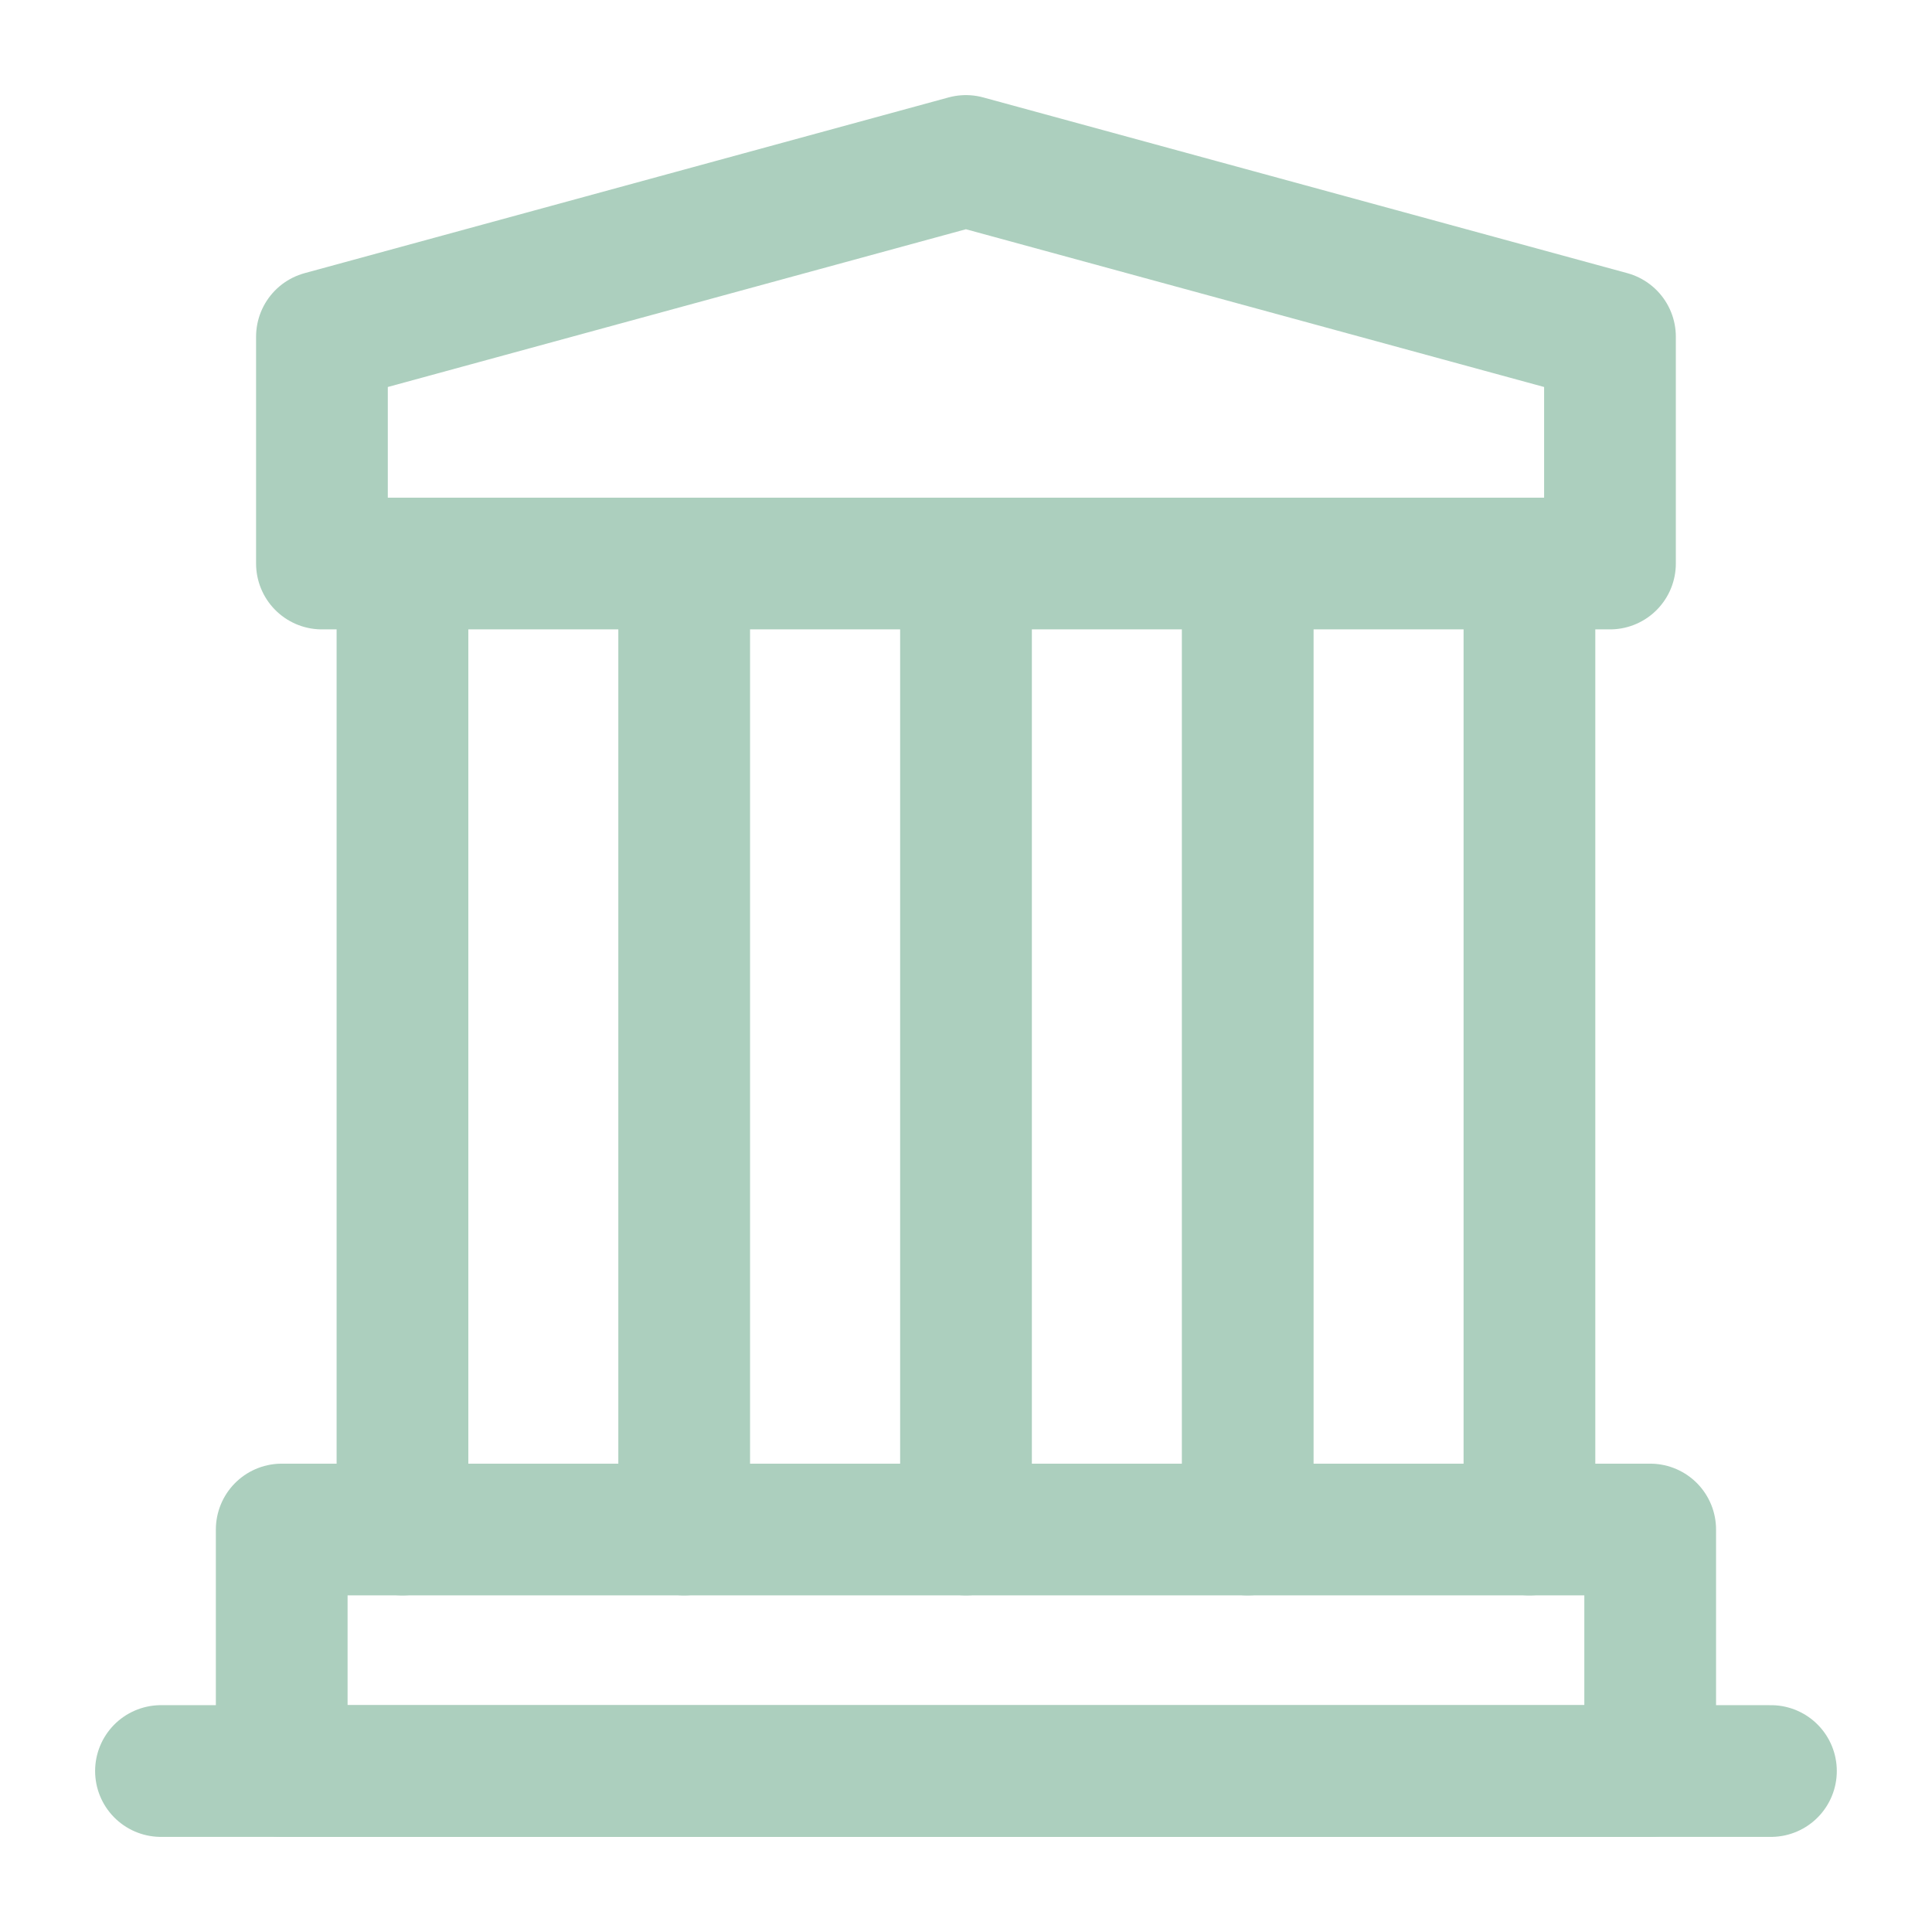
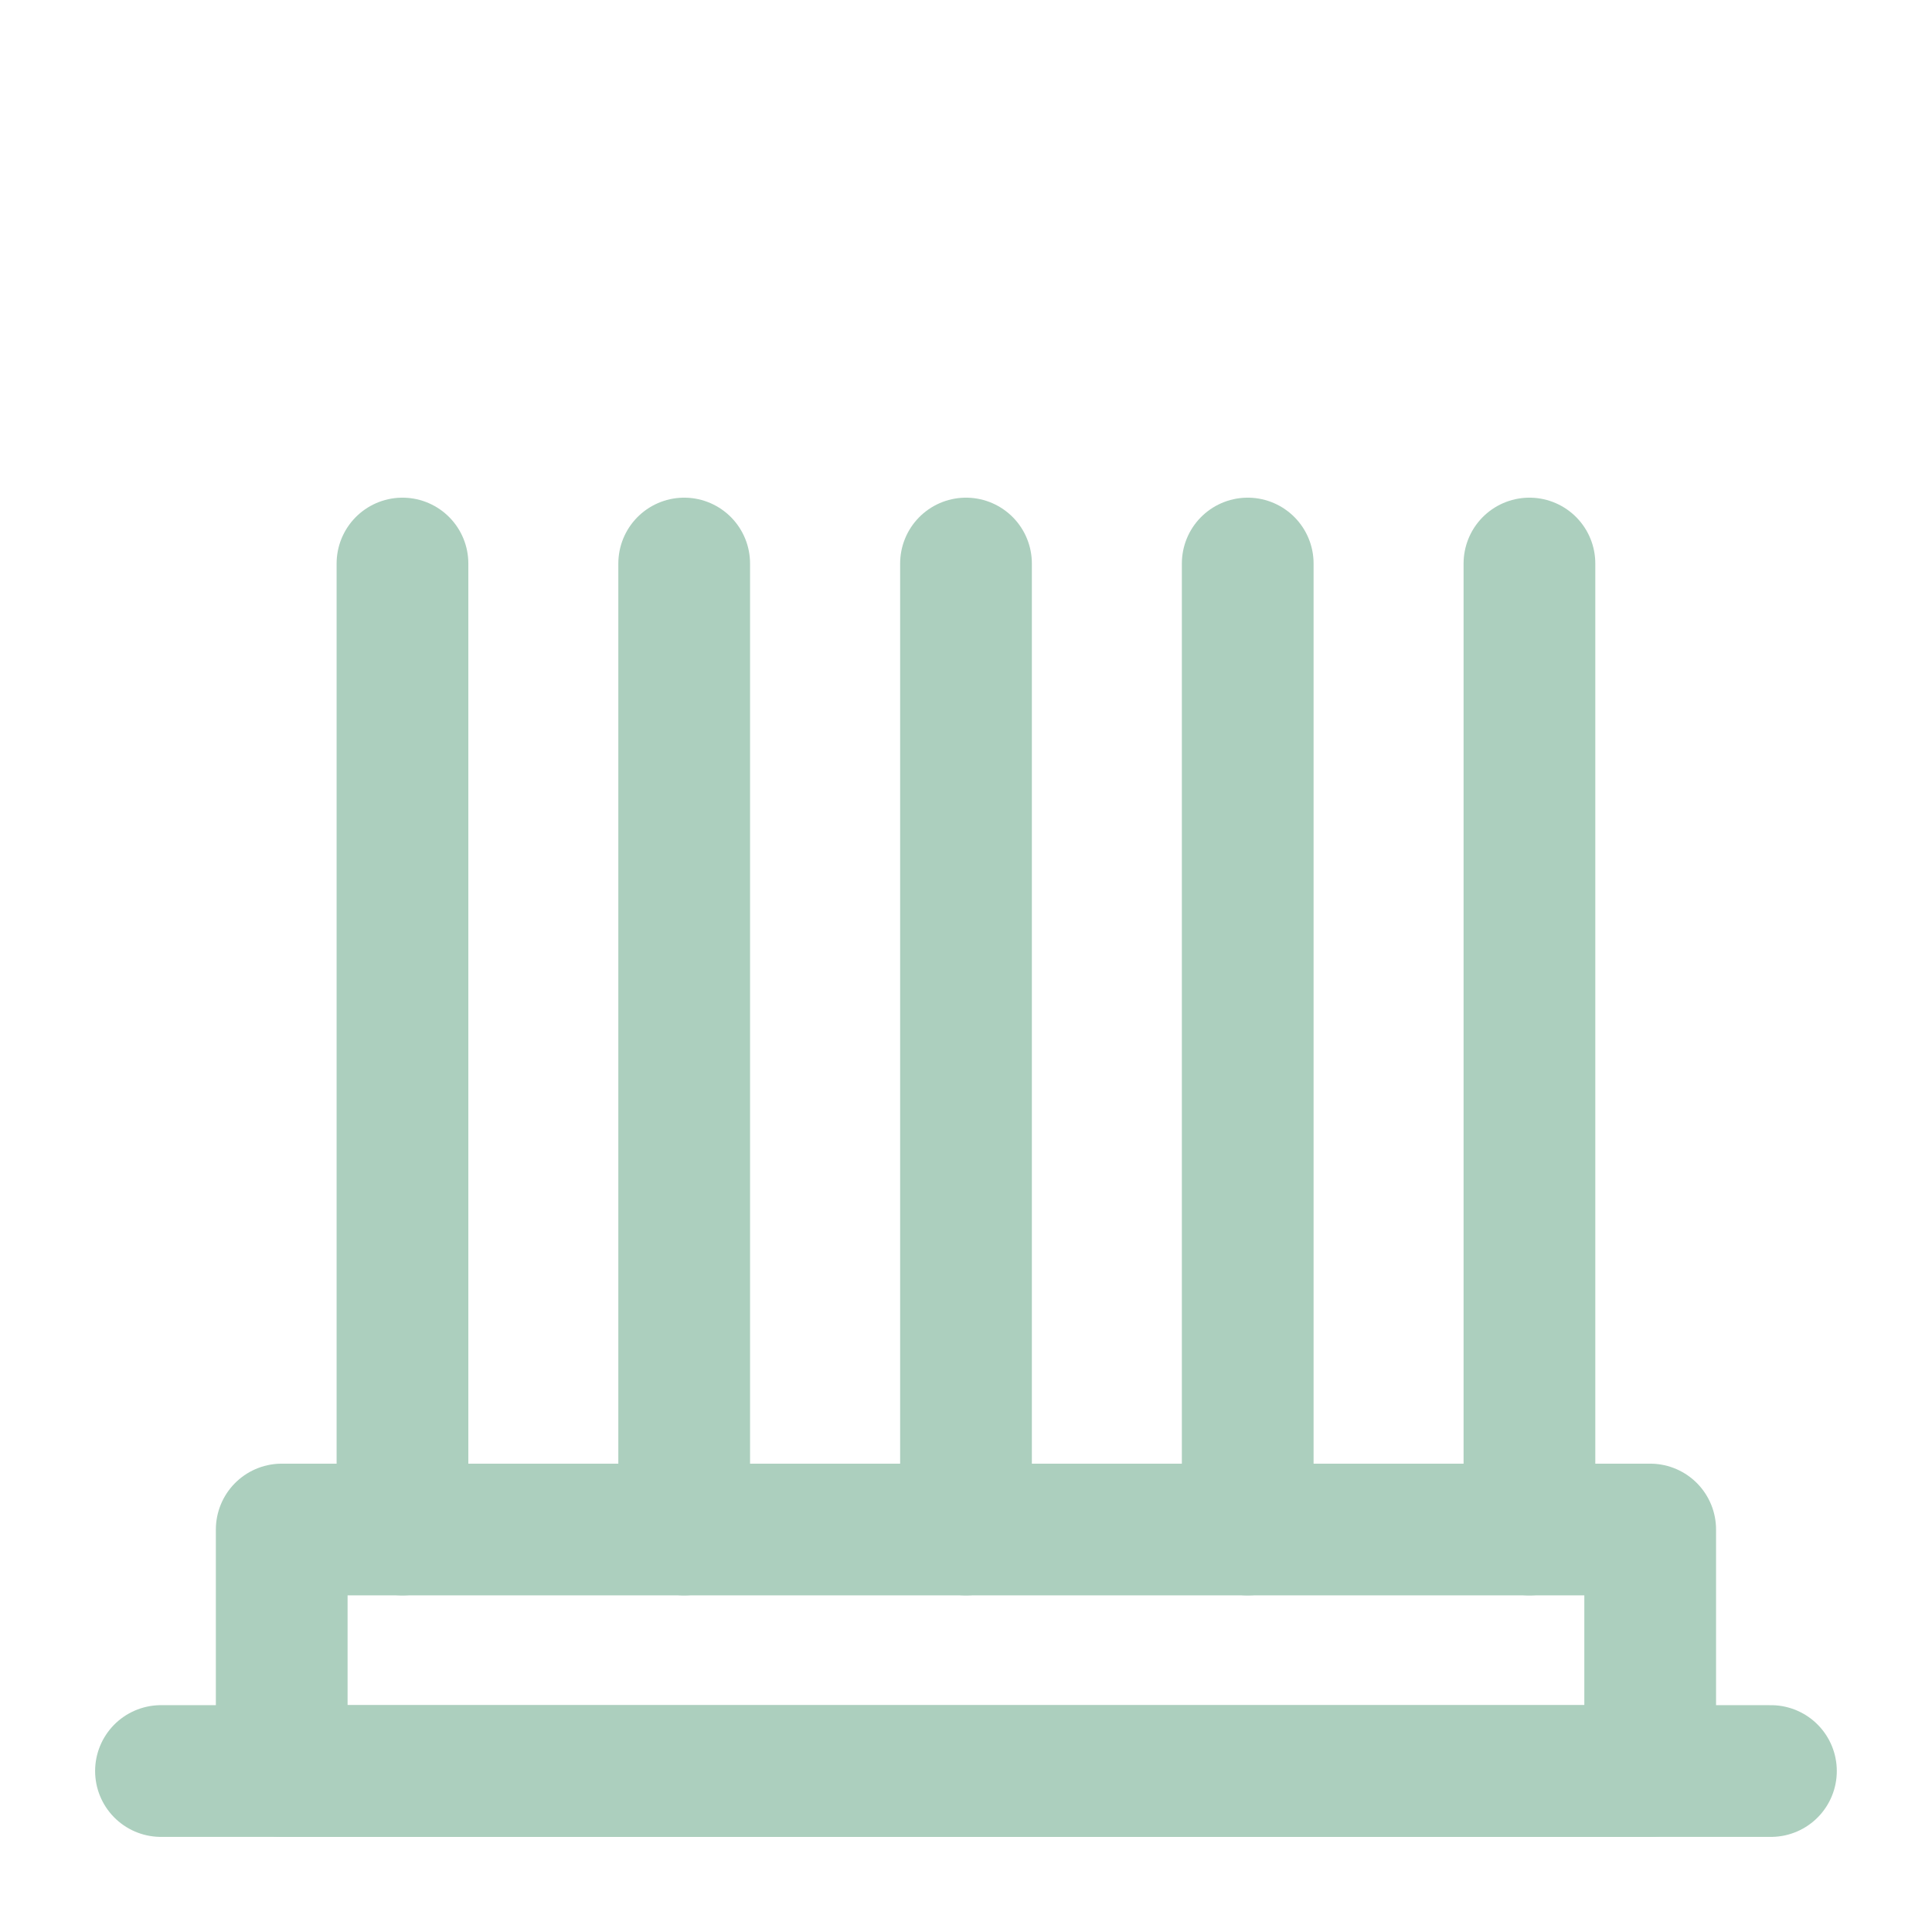
<svg xmlns="http://www.w3.org/2000/svg" width="22" height="22" viewBox="0 0 22 22" fill="none">
  <path d="M1.833 20.167H20.166" stroke="#ACCFBE" stroke-width="1.5" stroke-linecap="round" stroke-linejoin="round" />
-   <path d="M3.666 3.834L10.999 1.833L18.333 3.834V6.417H3.666V3.834Z" stroke="#ACCFBE" stroke-width="1.5" stroke-linejoin="round" />
  <path d="M4.583 6.417V17.417M7.791 6.417V17.417M11 6.417V17.417M14.208 6.417V17.417M17.416 6.417V17.417" stroke="#ACCFBE" stroke-width="1.5" stroke-linecap="round" />
  <path d="M3.208 17.417H18.791V20.167H3.208V17.417Z" stroke="#ACCFBE" stroke-width="1.5" stroke-linejoin="round" />
</svg>